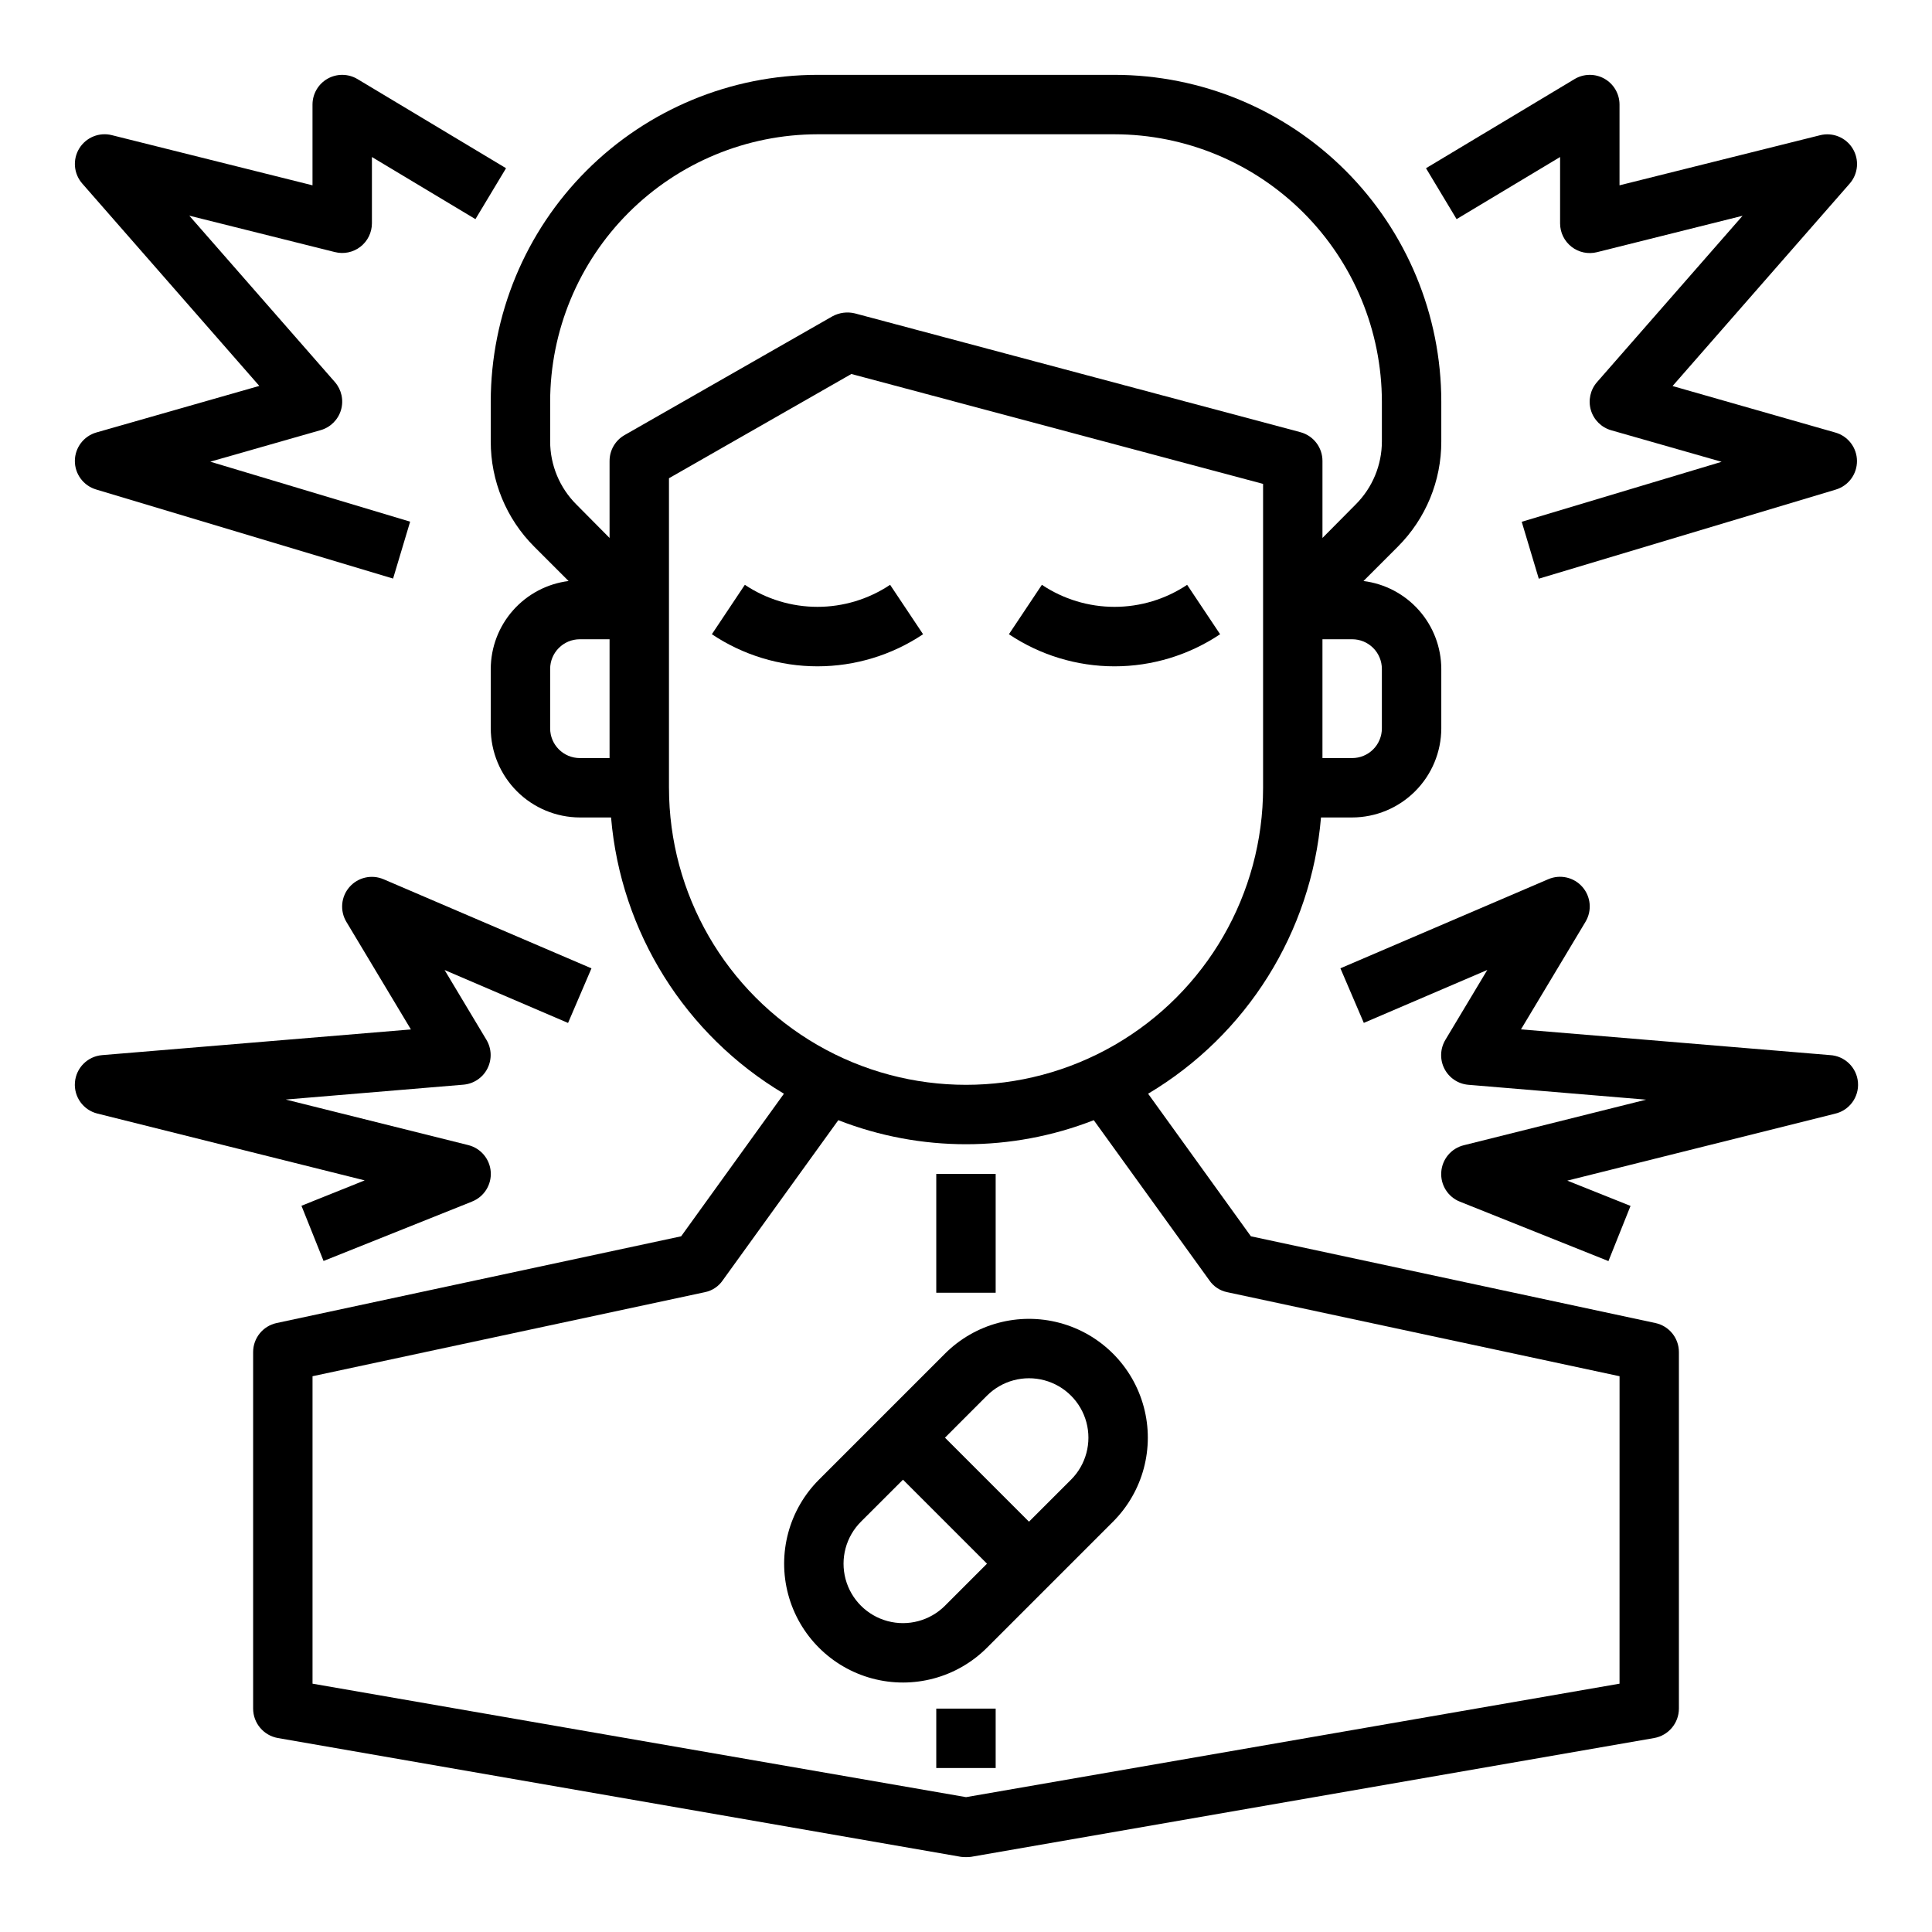
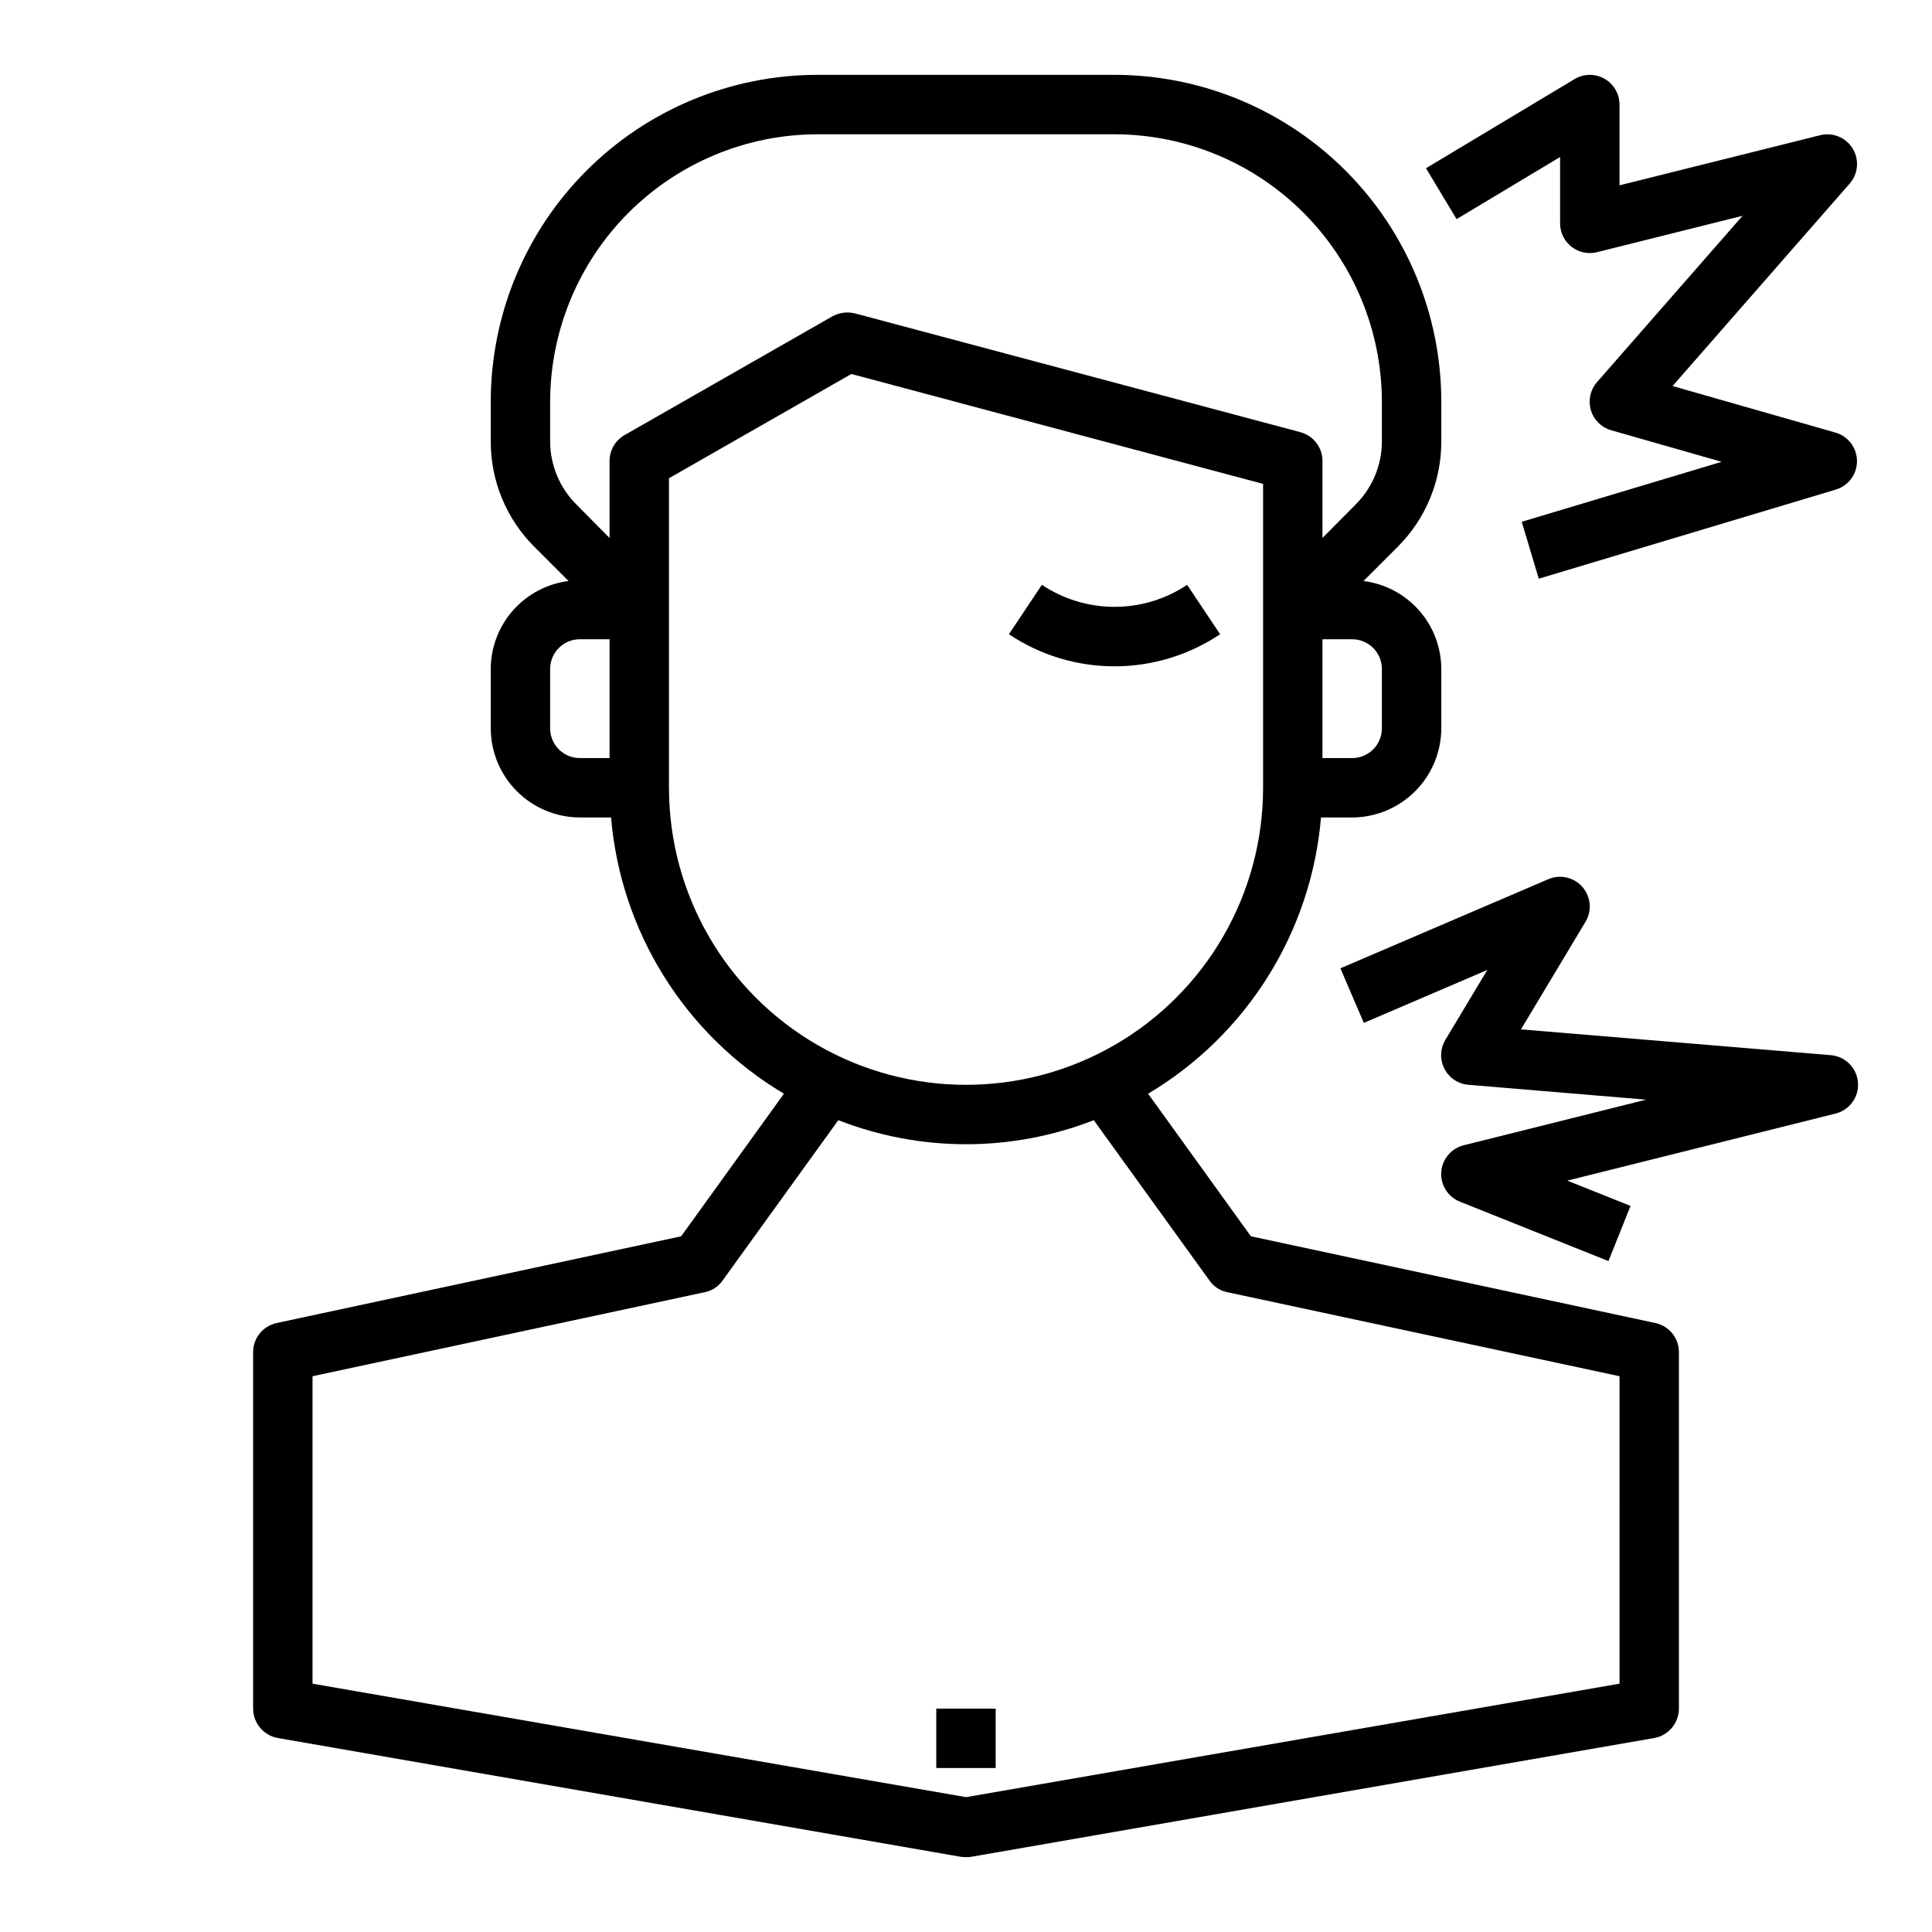
<svg xmlns="http://www.w3.org/2000/svg" fill="#000000" width="800px" height="800px" version="1.1" viewBox="144 144 512 512">
  <g>
    <path d="m557.44 185.61v17.586c0 2.422 1.117 4.711 3.031 6.203 1.91 1.492 4.402 2.019 6.754 1.43l38.574-9.645-38.574 44.082v0.004c-1.773 2.027-2.387 4.824-1.629 7.41 0.762 2.586 2.793 4.602 5.387 5.344l29.262 8.359-52.973 15.895 4.519 15.082 78.719-23.617c3.344-1.004 5.629-4.094 5.606-7.586-0.02-3.496-2.344-6.555-5.699-7.519l-43.172-12.336 46.926-53.633c2.281-2.594 2.606-6.371 0.797-9.316-1.805-2.945-5.324-4.367-8.668-3.508l-53.113 13.266v-21.402c0-2.836-1.527-5.453-3.996-6.852-2.469-1.395-5.5-1.355-7.93 0.105l-39.359 23.617 8.109 13.492z" />
-     <path d="m163.84 266.12c-0.02 3.496 2.266 6.586 5.613 7.59l78.719 23.617 4.519-15.082-52.969-15.895 29.262-8.359c2.59-0.742 4.621-2.758 5.383-5.344 0.762-2.586 0.145-5.383-1.629-7.41l-38.574-44.082 38.574 9.645v-0.004c2.352 0.605 4.852 0.086 6.769-1.398 1.922-1.488 3.047-3.777 3.055-6.203v-17.586l27.434 16.461 8.109-13.492-39.359-23.617h-0.004c-2.43-1.461-5.461-1.5-7.93-0.105-2.469 1.398-3.992 4.016-3.996 6.852v21.402l-53.191-13.297c-3.336-0.836-6.832 0.598-8.629 3.535-1.793 2.938-1.469 6.699 0.797 9.289l46.926 53.633-43.168 12.336c-3.363 0.961-5.688 4.023-5.711 7.516z" />
    <path d="m582.71 494.62-107.21-22.988-27.238-37.785c26.188-15.586 43.246-42.844 45.816-73.211h8.266c6.258-0.016 12.254-2.512 16.676-6.938 4.426-4.422 6.922-10.418 6.938-16.676v-15.746c-0.016-5.727-2.117-11.25-5.914-15.539-3.797-4.289-9.027-7.051-14.707-7.762l9.133-9.133h-0.004c7.383-7.391 11.52-17.418 11.492-27.863v-10.551c-0.012-22.961-9.141-44.977-25.375-61.215-16.238-16.234-38.254-25.363-61.215-25.379h-78.723c-22.961 0.016-44.977 9.145-61.211 25.379-16.238 16.238-25.363 38.254-25.379 61.215v10.551c-0.023 10.445 4.109 20.473 11.492 27.863l9.133 9.133c-5.684 0.711-10.914 3.473-14.711 7.762-3.793 4.289-5.898 9.812-5.914 15.539v15.746c0.02 6.258 2.512 12.254 6.938 16.676 4.426 4.426 10.422 6.922 16.68 6.938h8.266c2.566 30.367 19.629 57.625 45.812 73.211l-27.238 37.785-107.21 22.988c-3.633 0.781-6.227 3.996-6.219 7.715v94.465c0.008 3.832 2.758 7.113 6.535 7.793l181.05 31.488c0.891 0.102 1.789 0.102 2.676 0l181.05-31.488h0.004c3.773-0.68 6.523-3.961 6.531-7.793v-94.465c0.012-3.719-2.582-6.934-6.219-7.715zm-72.5-173.34v15.746c0 2.086-0.828 4.09-2.305 5.566-1.477 1.477-3.481 2.305-5.566 2.305h-7.875v-31.488h7.875c2.086 0 4.09 0.828 5.566 2.305 1.477 1.477 2.305 3.481 2.305 5.566zm-204.67 23.617h-7.871c-4.348 0-7.875-3.523-7.875-7.871v-15.746c0-4.348 3.527-7.871 7.875-7.871h7.871zm0-78.719v20.387l-8.816-8.895c-4.43-4.426-6.922-10.43-6.93-16.688v-10.551c0.031-18.781 7.504-36.785 20.785-50.066 13.281-13.277 31.281-20.754 50.062-20.781h78.723c18.781 0.027 36.785 7.504 50.062 20.781 13.281 13.281 20.754 31.285 20.785 50.066v10.551c-0.004 6.258-2.496 12.262-6.926 16.688l-8.82 8.895v-20.387c0.016-3.574-2.375-6.707-5.824-7.637l-118.08-31.488h0.004c-2.023-0.496-4.16-0.215-5.984 0.785l-55.105 31.488c-2.445 1.414-3.945 4.027-3.934 6.852zm15.742 86.594v-82.031l48.336-27.629 109.11 29.125v80.531c0 28.125-15.004 54.113-39.359 68.176s-54.363 14.062-78.723 0c-24.355-14.062-39.359-40.051-39.359-68.176zm251.91 237.42-173.18 30.07-173.19-30.07v-81.477l103.99-22.277h0.004c1.926-0.391 3.621-1.523 4.723-3.148l30.621-42.43c21.766 8.5 45.934 8.5 67.699 0l30.621 42.43c1.102 1.625 2.801 2.758 4.727 3.148l103.99 22.277z" />
    <path d="m467.34 312.08-8.738-13.098c-5.695 3.809-12.395 5.84-19.246 5.84s-13.551-2.031-19.246-5.84l-8.738 13.098c8.277 5.543 18.02 8.504 27.984 8.504s19.703-2.961 27.984-8.504z" />
-     <path d="m341.39 298.98-8.738 13.098c8.281 5.543 18.023 8.504 27.984 8.504 9.965 0 19.707-2.961 27.988-8.504l-8.738-13.098c-5.699 3.809-12.395 5.84-19.25 5.84-6.852 0-13.547-2.031-19.246-5.84z" />
-     <path d="m394.43 502.73-33.402 33.402c-7.953 7.957-11.062 19.551-8.148 30.418 2.91 10.863 11.398 19.352 22.266 22.266 10.867 2.91 22.461-0.195 30.414-8.152l33.402-33.402v0.004c7.953-7.957 11.062-19.551 8.148-30.418-2.91-10.867-11.398-19.355-22.266-22.266-10.867-2.91-22.461 0.195-30.414 8.148zm0 66.801v0.004c-3.981 3.977-9.777 5.531-15.211 4.074s-9.68-5.699-11.137-11.133c-1.453-5.438 0.098-11.234 4.078-15.211l11.141-11.133 22.262 22.262zm33.402-33.402-11.141 11.133-22.262-22.262 11.133-11.141-0.004 0.004c3.981-3.977 9.777-5.531 15.211-4.074 5.434 1.453 9.68 5.699 11.137 11.133 1.457 5.434-0.098 11.234-4.074 15.211z" />
    <path d="m628.94 423.61-81.867-6.816 17.105-28.512h-0.004c1.758-2.926 1.43-6.652-0.816-9.227-2.242-2.574-5.891-3.406-9.031-2.062l-55.105 23.617 6.203 14.469 32.723-14.027-11.082 18.484 0.004-0.004c-1.426 2.336-1.539 5.246-0.293 7.684 1.242 2.438 3.664 4.055 6.391 4.269l47.074 3.938-48.336 12.082h0.004c-3.32 0.82-5.731 3.691-5.961 7.106-0.234 3.414 1.766 6.586 4.945 7.852l39.359 15.742 5.856-14.625-16.758-6.699 70.848-17.711v-0.004c3.856-0.832 6.5-4.394 6.18-8.328-0.316-3.934-3.496-7.019-7.438-7.227z" />
-     <path d="m223.89 463.54 5.856 14.625 39.359-15.742v-0.004c3.18-1.262 5.18-4.434 4.949-7.848-0.234-3.414-2.644-6.285-5.965-7.109l-48.355-12.074 47.074-3.938c2.711-0.223 5.113-1.832 6.356-4.258 1.238-2.422 1.141-5.312-0.262-7.644l-11.082-18.484 32.723 14.027 6.203-14.469-55.105-23.617v0.004c-3.141-1.344-6.785-0.512-9.031 2.062-2.246 2.574-2.574 6.301-0.816 9.227l17.105 28.512-81.84 6.809c-3.84 0.316-6.887 3.367-7.199 7.207-0.312 3.844 2.199 7.348 5.941 8.277l70.848 17.711z" />
-     <path d="m392.12 455.1h15.742v31.488h-15.742z" />
-     <path d="m392.12 596.8h15.742v15.742h-15.742z" />
+     <path d="m392.12 596.8h15.742v15.742h-15.742" />
  </g>
</svg>